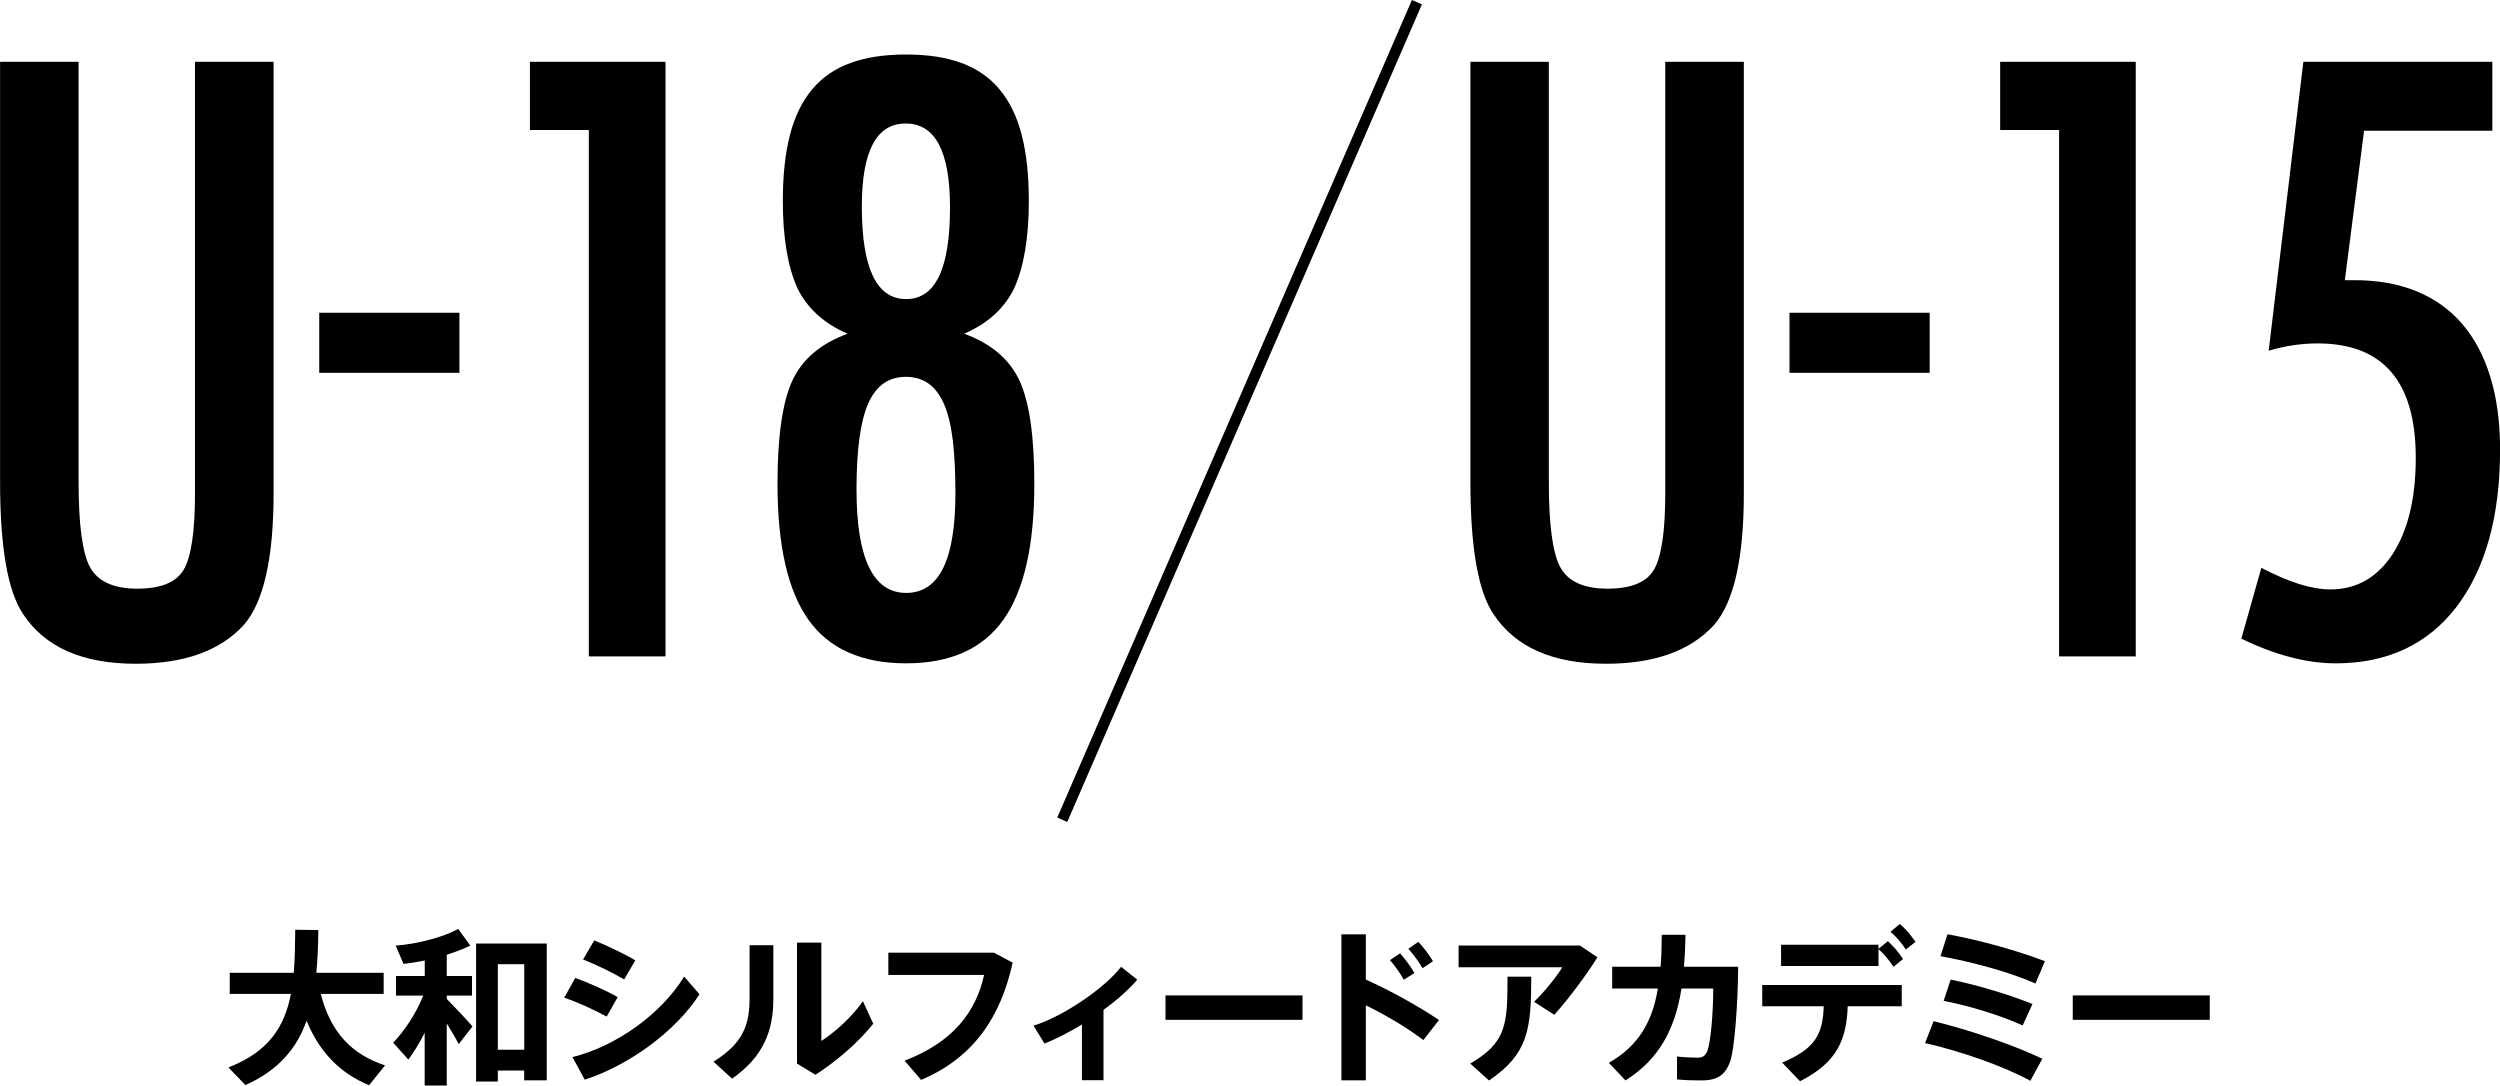
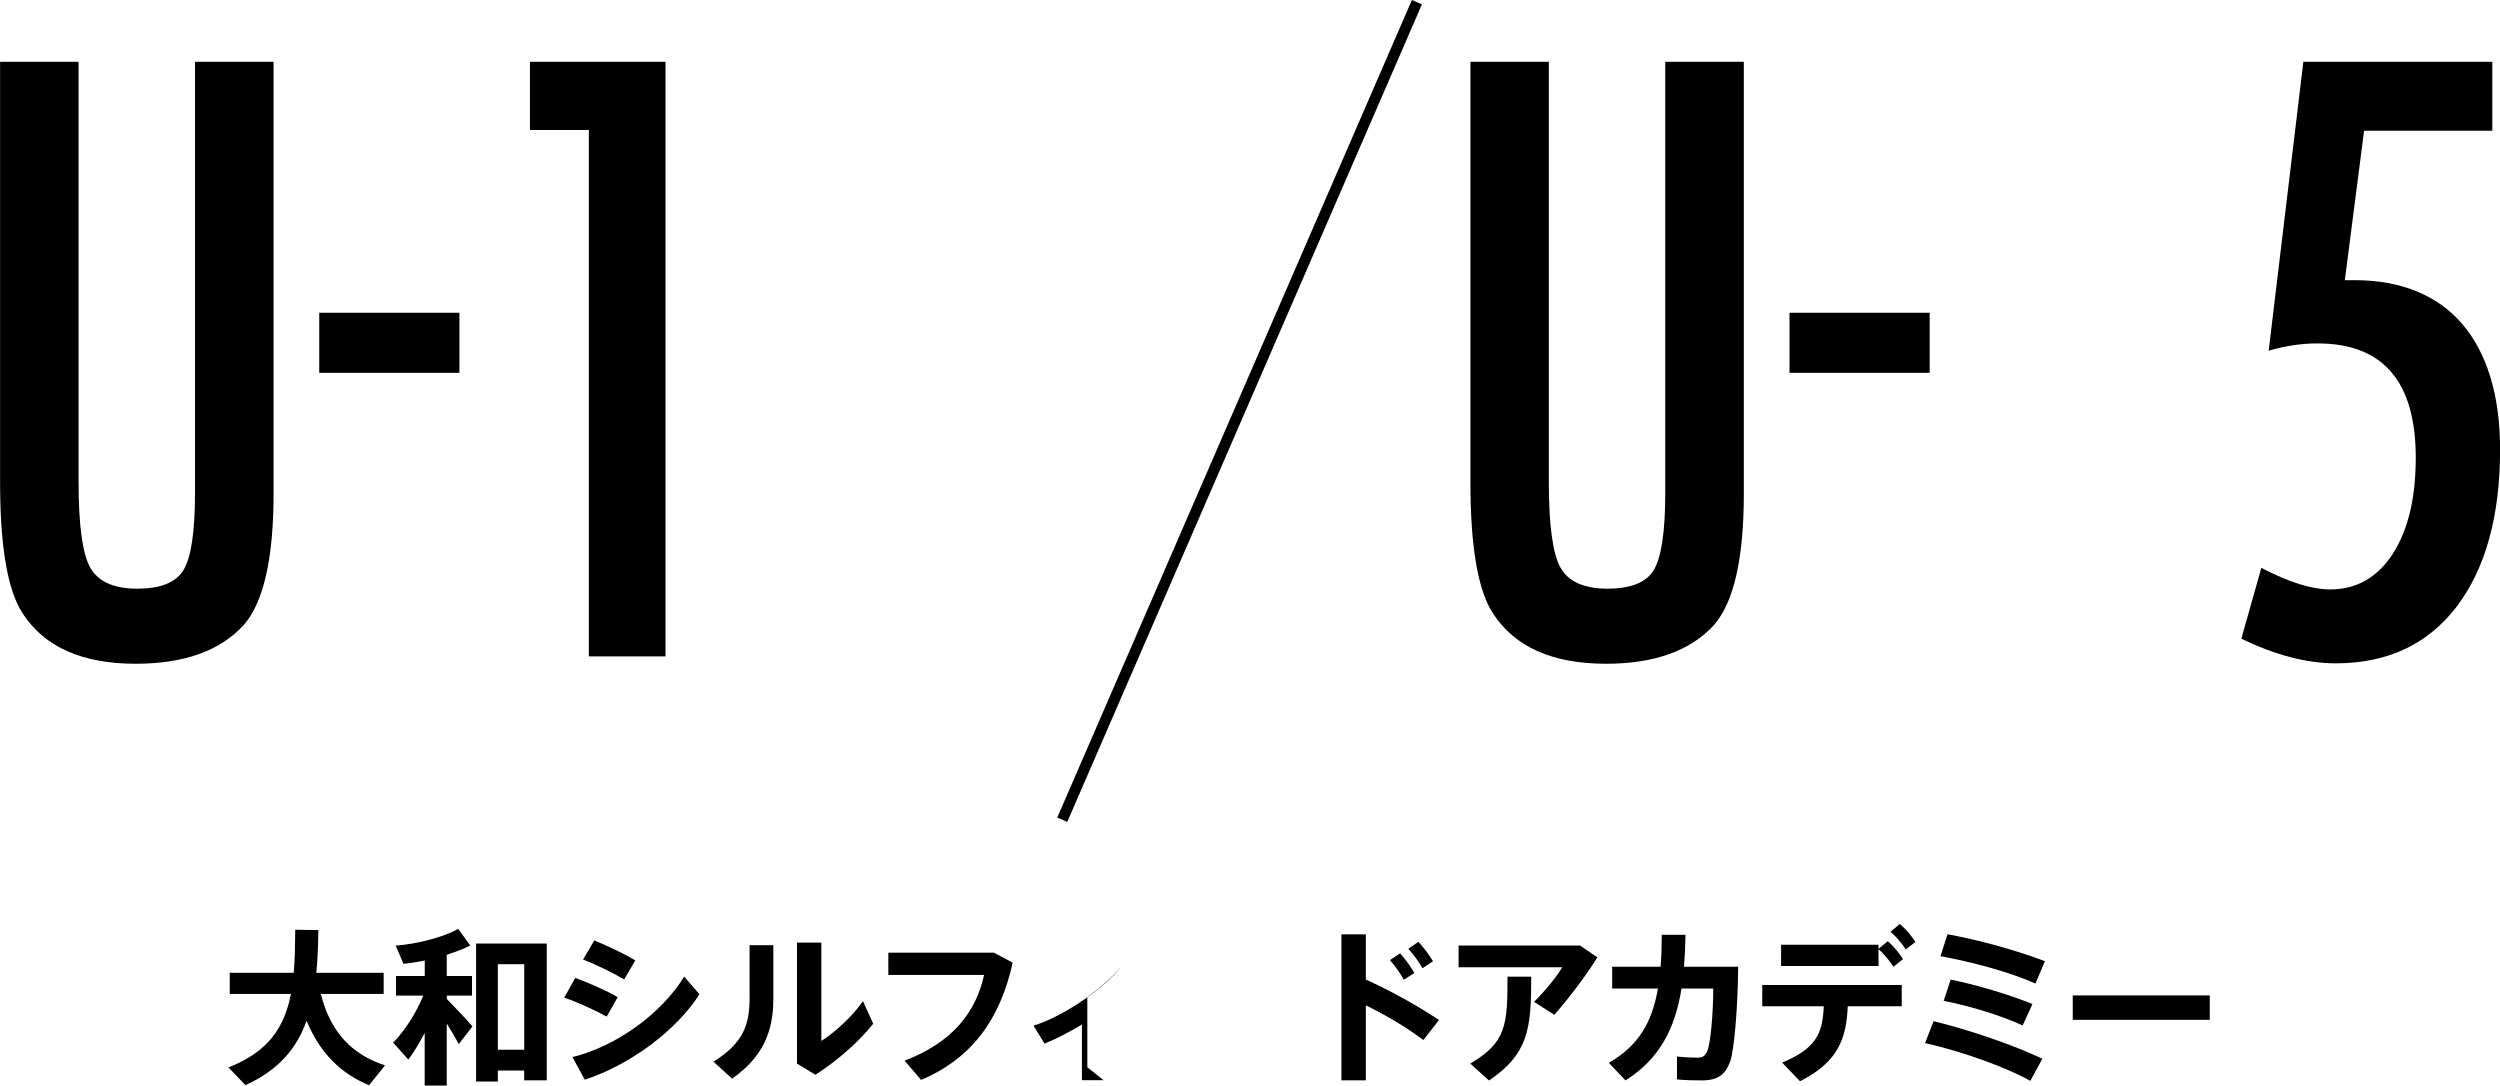
<svg xmlns="http://www.w3.org/2000/svg" id="_レイヤー_2" data-name="レイヤー 2" viewBox="0 0 300 130.26">
  <defs>
    <style> .cls-1 { fill: none; stroke: #000; stroke-miterlimit: 10; stroke-width: 1.31px; } </style>
  </defs>
  <g id="_レイヤー_1-2" data-name="レイヤー 1">
    <g>
      <g>
        <path d="M46.21,127.84l-1.92,2.39c-3.47-1.44-5.94-3.95-7.5-7.74-1.16,3.27-3.33,5.93-7.34,7.72l-2.04-2.12c4.85-1.88,6.74-4.89,7.5-8.82h-7.34v-2.53h7.68c.14-1.6.16-3.33.18-5.17l2.77.04c-.02,1.79-.08,3.51-.24,5.13h8.08v2.53h-7.54c1.16,4.63,3.77,7.3,7.72,8.58Z" />
        <path d="M56.69,123.18l-1.64,2.11c-.36-.68-.86-1.56-1.44-2.47v7.44h-2.65v-6.32c-.62,1.22-1.3,2.33-1.96,3.21l-1.82-2.03c1.32-1.36,2.75-3.49,3.61-5.65h-3.27v-2.35h3.45v-1.86c-.88.18-1.74.32-2.55.4l-.94-2.19c2.57-.18,5.77-1.02,7.5-2l1.46,2c-.78.38-1.76.76-2.83,1.1v2.55h3.03v2.35h-3.03v.4c1.12,1.16,2.37,2.45,3.09,3.31ZM59.74,128.46v1.32h-2.61v-16.56h8.48v16.42h-2.71v-1.18h-3.17ZM62.91,125.97v-10.27h-3.17v10.27h3.17Z" />
        <path d="M74.12,119.66l-1.32,2.33c-1.46-.8-3.45-1.71-5.09-2.27l1.32-2.37c1.62.58,3.89,1.6,5.09,2.31ZM82.1,117.19l1.84,2.12c-2.83,4.43-8.44,8.52-13.77,10.25l-1.48-2.71c5.27-1.3,10.67-5.19,13.41-9.66ZM76.24,115.24l-1.34,2.29c-1.44-.84-3.33-1.76-4.93-2.39l1.34-2.29c1.68.68,3.73,1.68,4.93,2.39Z" />
        <path d="M92.8,113.42v6.46c0,3.87-1.22,6.94-4.95,9.56l-2.23-2.04c3.69-2.29,4.33-4.59,4.33-7.64v-6.34h2.85ZM98.56,113.1v11.81c1.6-1,3.73-2.93,4.99-4.77l1.24,2.71c-1.84,2.29-4.39,4.49-6.94,6.12l-2.21-1.34v-14.52h2.91Z" />
        <path d="M119.31,114.34l2.21,1.18c-1.48,6.7-4.81,11.45-10.99,14.07l-1.98-2.31c5.73-2.19,8.56-5.79,9.54-10.29h-11.49v-2.67h12.71Z" />
-         <path d="M132.42,129.62h-2.59v-6.68c-1.52.92-3.07,1.72-4.49,2.29l-1.32-2.15c3.59-1.1,8.56-4.53,10.51-7.06l1.94,1.54c-.98,1.16-2.43,2.45-4.05,3.63v8.42Z" />
-         <path d="M156.3,119.45v2.93h-16.44v-2.93h16.44Z" />
+         <path d="M132.42,129.62h-2.59v-6.68c-1.52.92-3.07,1.72-4.49,2.29l-1.32-2.15c3.59-1.1,8.56-4.53,10.51-7.06c-.98,1.16-2.43,2.45-4.05,3.63v8.42Z" />
        <path d="M172.68,122.4l-1.88,2.41c-1.96-1.5-4.49-2.99-6.9-4.17v9h-2.93v-17.52h2.93v5.43c2.89,1.3,6.22,3.13,8.78,4.85ZM168.01,114.4c.6.66,1.24,1.54,1.72,2.37l-1.28.8c-.4-.76-1.08-1.72-1.66-2.35l1.22-.82ZM170.2,113.02c.62.66,1.26,1.5,1.76,2.33l-1.26.84c-.42-.76-1.12-1.7-1.7-2.33l1.2-.84Z" />
        <path d="M189.59,113.46l2.1,1.42c-1.42,2.27-3.39,4.87-5.17,6.9l-2.43-1.56c1.28-1.26,2.69-2.99,3.39-4.15h-12.45v-2.61h14.56ZM183.75,117.21c0,6.3-.36,9.26-5.07,12.45l-2.25-2.03c4.33-2.55,4.47-4.61,4.47-10.43h2.85Z" />
        <path d="M199.27,116.01c.1-1.2.14-2.47.14-3.83h2.85c-.02,1.32-.08,2.61-.18,3.83h6.5c-.04,4.95-.48,10.03-.96,11.37-.58,1.56-1.44,2.27-3.43,2.27-.9,0-1.96-.02-2.95-.12v-2.75c.86.1,1.84.14,2.45.14s.86-.18,1.12-.64c.46-.84.78-4.77.78-7.66h-3.81c-.76,4.75-2.59,8.42-6.72,11.03l-2-2.11c3.61-2.07,5.21-4.95,5.89-8.92h-5.49v-2.61h5.81Z" />
        <path d="M216.01,129.76l-2.15-2.25c4.03-1.68,4.87-3.45,4.99-6.76h-7.38v-2.55h16.74v2.55h-6.48c-.16,3.95-1.2,6.7-5.73,9ZM225.42,113.36v.5l1.12-.92c.78.72,1.24,1.26,1.82,2.15l-1.14.92c-.58-.86-1.08-1.46-1.8-2.12v2.03h-11.69v-2.55h11.69ZM227.98,110.87c.8.7,1.24,1.26,1.88,2.15l-1.16.92c-.58-.86-1.06-1.44-1.84-2.13l1.12-.94Z" />
        <path d="M245.08,127.05l-1.44,2.65c-3.05-1.7-8.36-3.57-12.63-4.53l1.02-2.63c4.41,1.08,9.66,2.89,13.05,4.51ZM245.39,115.34l-1.14,2.69c-3.07-1.4-7.78-2.63-11.39-3.29l.84-2.63c4.07.74,8.54,2.03,11.69,3.23ZM243.9,120.48l-1.18,2.57c-2.53-1.14-6.04-2.27-9.48-2.95l.84-2.55c3.35.68,7.06,1.83,9.82,2.93Z" />
        <path d="M265.17,119.45v2.93h-16.44v-2.93h16.44Z" />
      </g>
      <g>
        <path d="M0,7.42h9.43v50.42c0,5.15.46,8.57,1.39,10.26.95,1.69,2.83,2.54,5.64,2.54s4.65-.74,5.55-2.22c.92-1.51,1.39-4.57,1.39-9.2V7.42h9.43v51.8c0,7.76-1.19,13.02-3.56,15.76-2.83,3.11-7.16,4.67-12.99,4.67-6.41,0-10.92-2-13.54-6.01-1.82-2.74-2.73-8.01-2.73-15.8V7.42Z" />
        <path d="M38.31,37.53h16.82v7.21h-16.82v-7.21Z" />
        <path d="M63.59,7.42h16.27v71.35h-9.2V15.6h-7.07V7.42Z" />
-         <path d="M115.71,40.05c3.2,1.17,5.41,3.03,6.61,5.59,1.2,2.56,1.8,6.7,1.8,12.43,0,7.39-1.24,12.83-3.72,16.31-2.48,3.48-6.37,5.22-11.67,5.22s-9.24-1.74-11.71-5.22c-2.48-3.48-3.72-8.92-3.72-16.31,0-5.73.6-9.87,1.8-12.43,1.2-2.56,3.4-4.42,6.61-5.59-2.83-1.23-4.84-3.05-6.01-5.45-1.17-2.59-1.76-6.08-1.76-10.49,0-3.05.28-5.68.85-7.9.57-2.22,1.46-4.04,2.66-5.48s2.73-2.49,4.6-3.17c1.86-.68,4.09-1.02,6.68-1.02s4.81.34,6.65,1.02c1.85.68,3.37,1.73,4.57,3.17s2.09,3.26,2.66,5.48c.57,2.22.85,4.85.85,7.9,0,4.41-.59,7.9-1.76,10.49-1.17,2.4-3.17,4.22-6.01,5.45ZM114.65,59.18c0-2.5-.11-4.63-.32-6.4-.22-1.77-.57-3.21-1.06-4.32-.49-1.11-1.12-1.92-1.87-2.45-.76-.52-1.66-.79-2.7-.79-2.06,0-3.57,1.06-4.51,3.19-.94,2.13-1.41,5.56-1.41,10.31,0,8.29,1.99,12.43,5.96,12.43s5.91-3.99,5.91-11.97ZM114,24.89c0-6.72-1.77-10.07-5.31-10.07s-5.27,3.33-5.27,9.98c0,7.39,1.77,11.09,5.31,11.09s5.27-3.67,5.27-11Z" />
        <line class="cls-1" x1="127.47" y1="98.37" x2="170.03" y2=".26" />
        <path d="M176.43,7.42h9.43v50.42c0,5.15.46,8.57,1.39,10.26.95,1.69,2.83,2.54,5.64,2.54s4.65-.74,5.55-2.22c.92-1.51,1.39-4.57,1.39-9.2V7.42h9.43v51.8c0,7.76-1.19,13.02-3.56,15.76-2.83,3.11-7.16,4.67-12.98,4.67-6.41,0-10.92-2-13.54-6.01-1.82-2.74-2.73-8.01-2.73-15.8V7.42Z" />
        <path d="M214.74,37.53h16.82v7.21h-16.82v-7.21Z" />
-         <path d="M240.02,7.42h16.27v71.35h-9.2V15.6h-7.07V7.42Z" />
        <path d="M276.39,7.42h22.69v8.27h-15.39l-2.31,17.93h1.16c2.8,0,5.29.45,7.46,1.34,2.17.89,4,2.2,5.48,3.93,1.48,1.73,2.6,3.85,3.37,6.38.77,2.53,1.16,5.41,1.16,8.64,0,8.01-1.74,14.31-5.22,18.9-3.48,4.53-8.32,6.79-14.51,6.79-3.48,0-7.26-.99-11.32-2.96l2.4-8.5c3.3,1.73,6.05,2.59,8.27,2.59,3.14,0,5.64-1.42,7.49-4.25,1.85-2.87,2.77-6.72,2.77-11.55,0-9.15-3.93-13.72-11.78-13.72-1.94,0-3.9.29-5.87.88l4.16-34.66Z" />
      </g>
    </g>
  </g>
</svg>